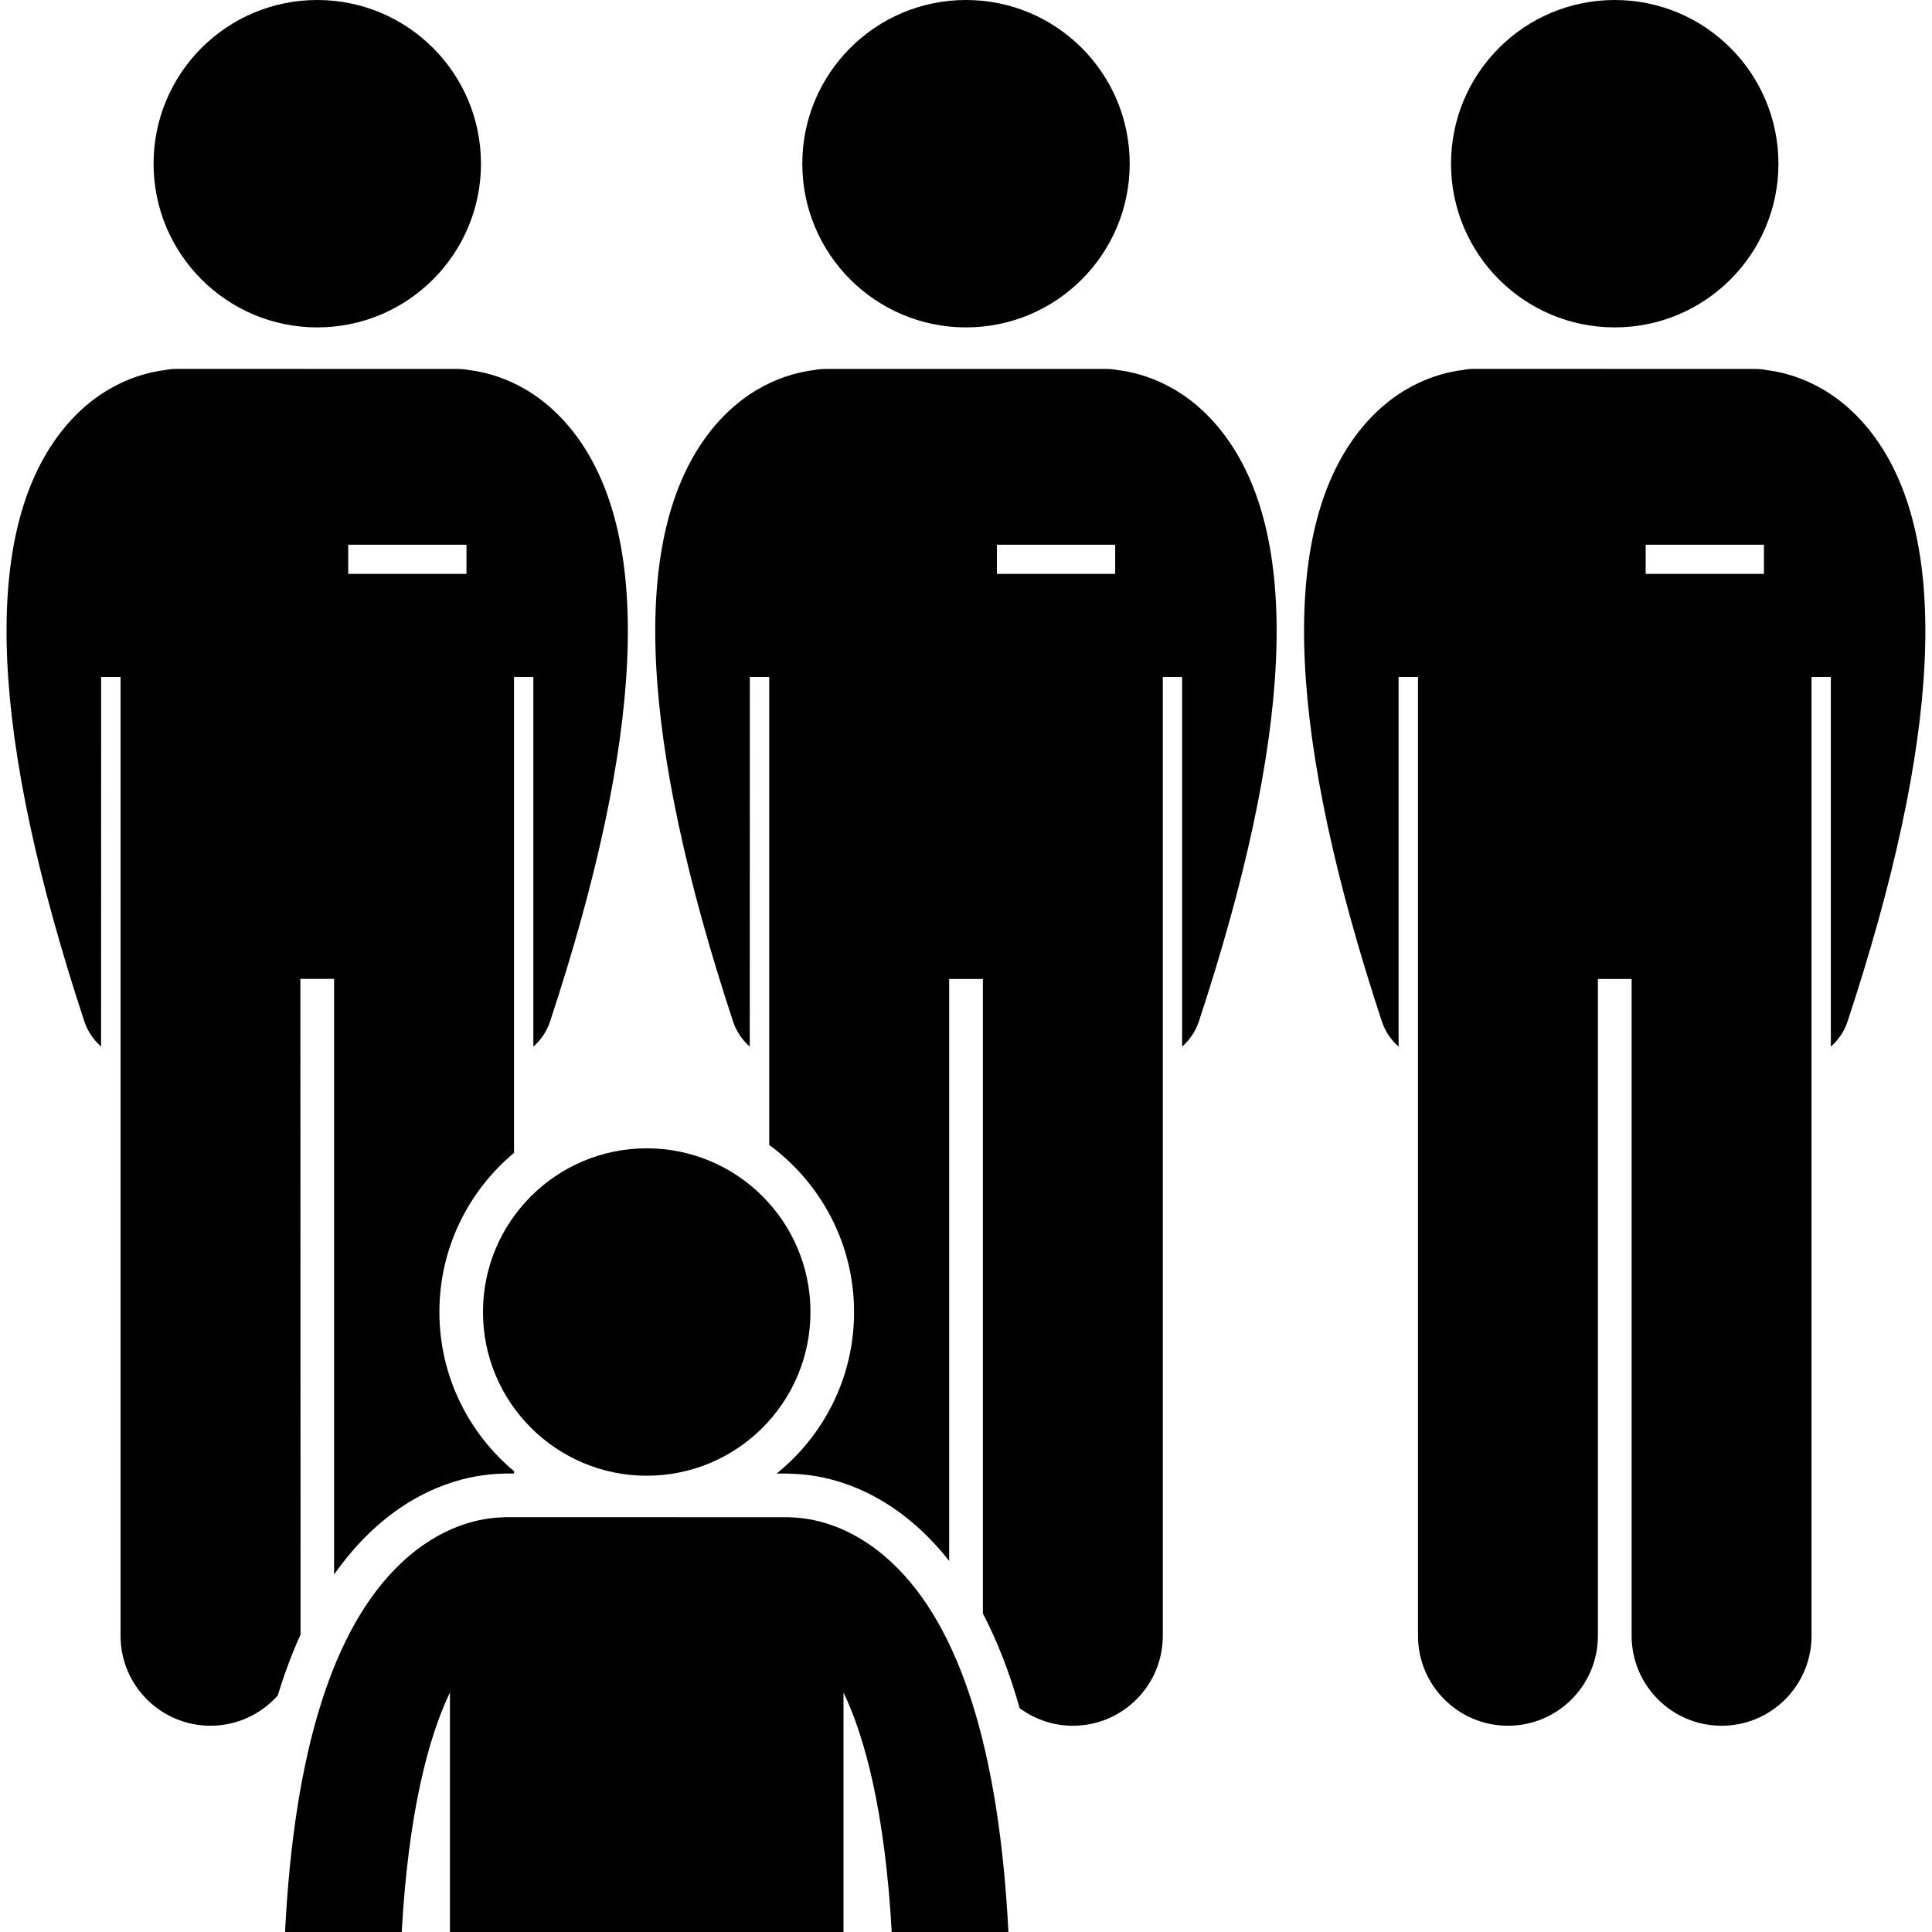
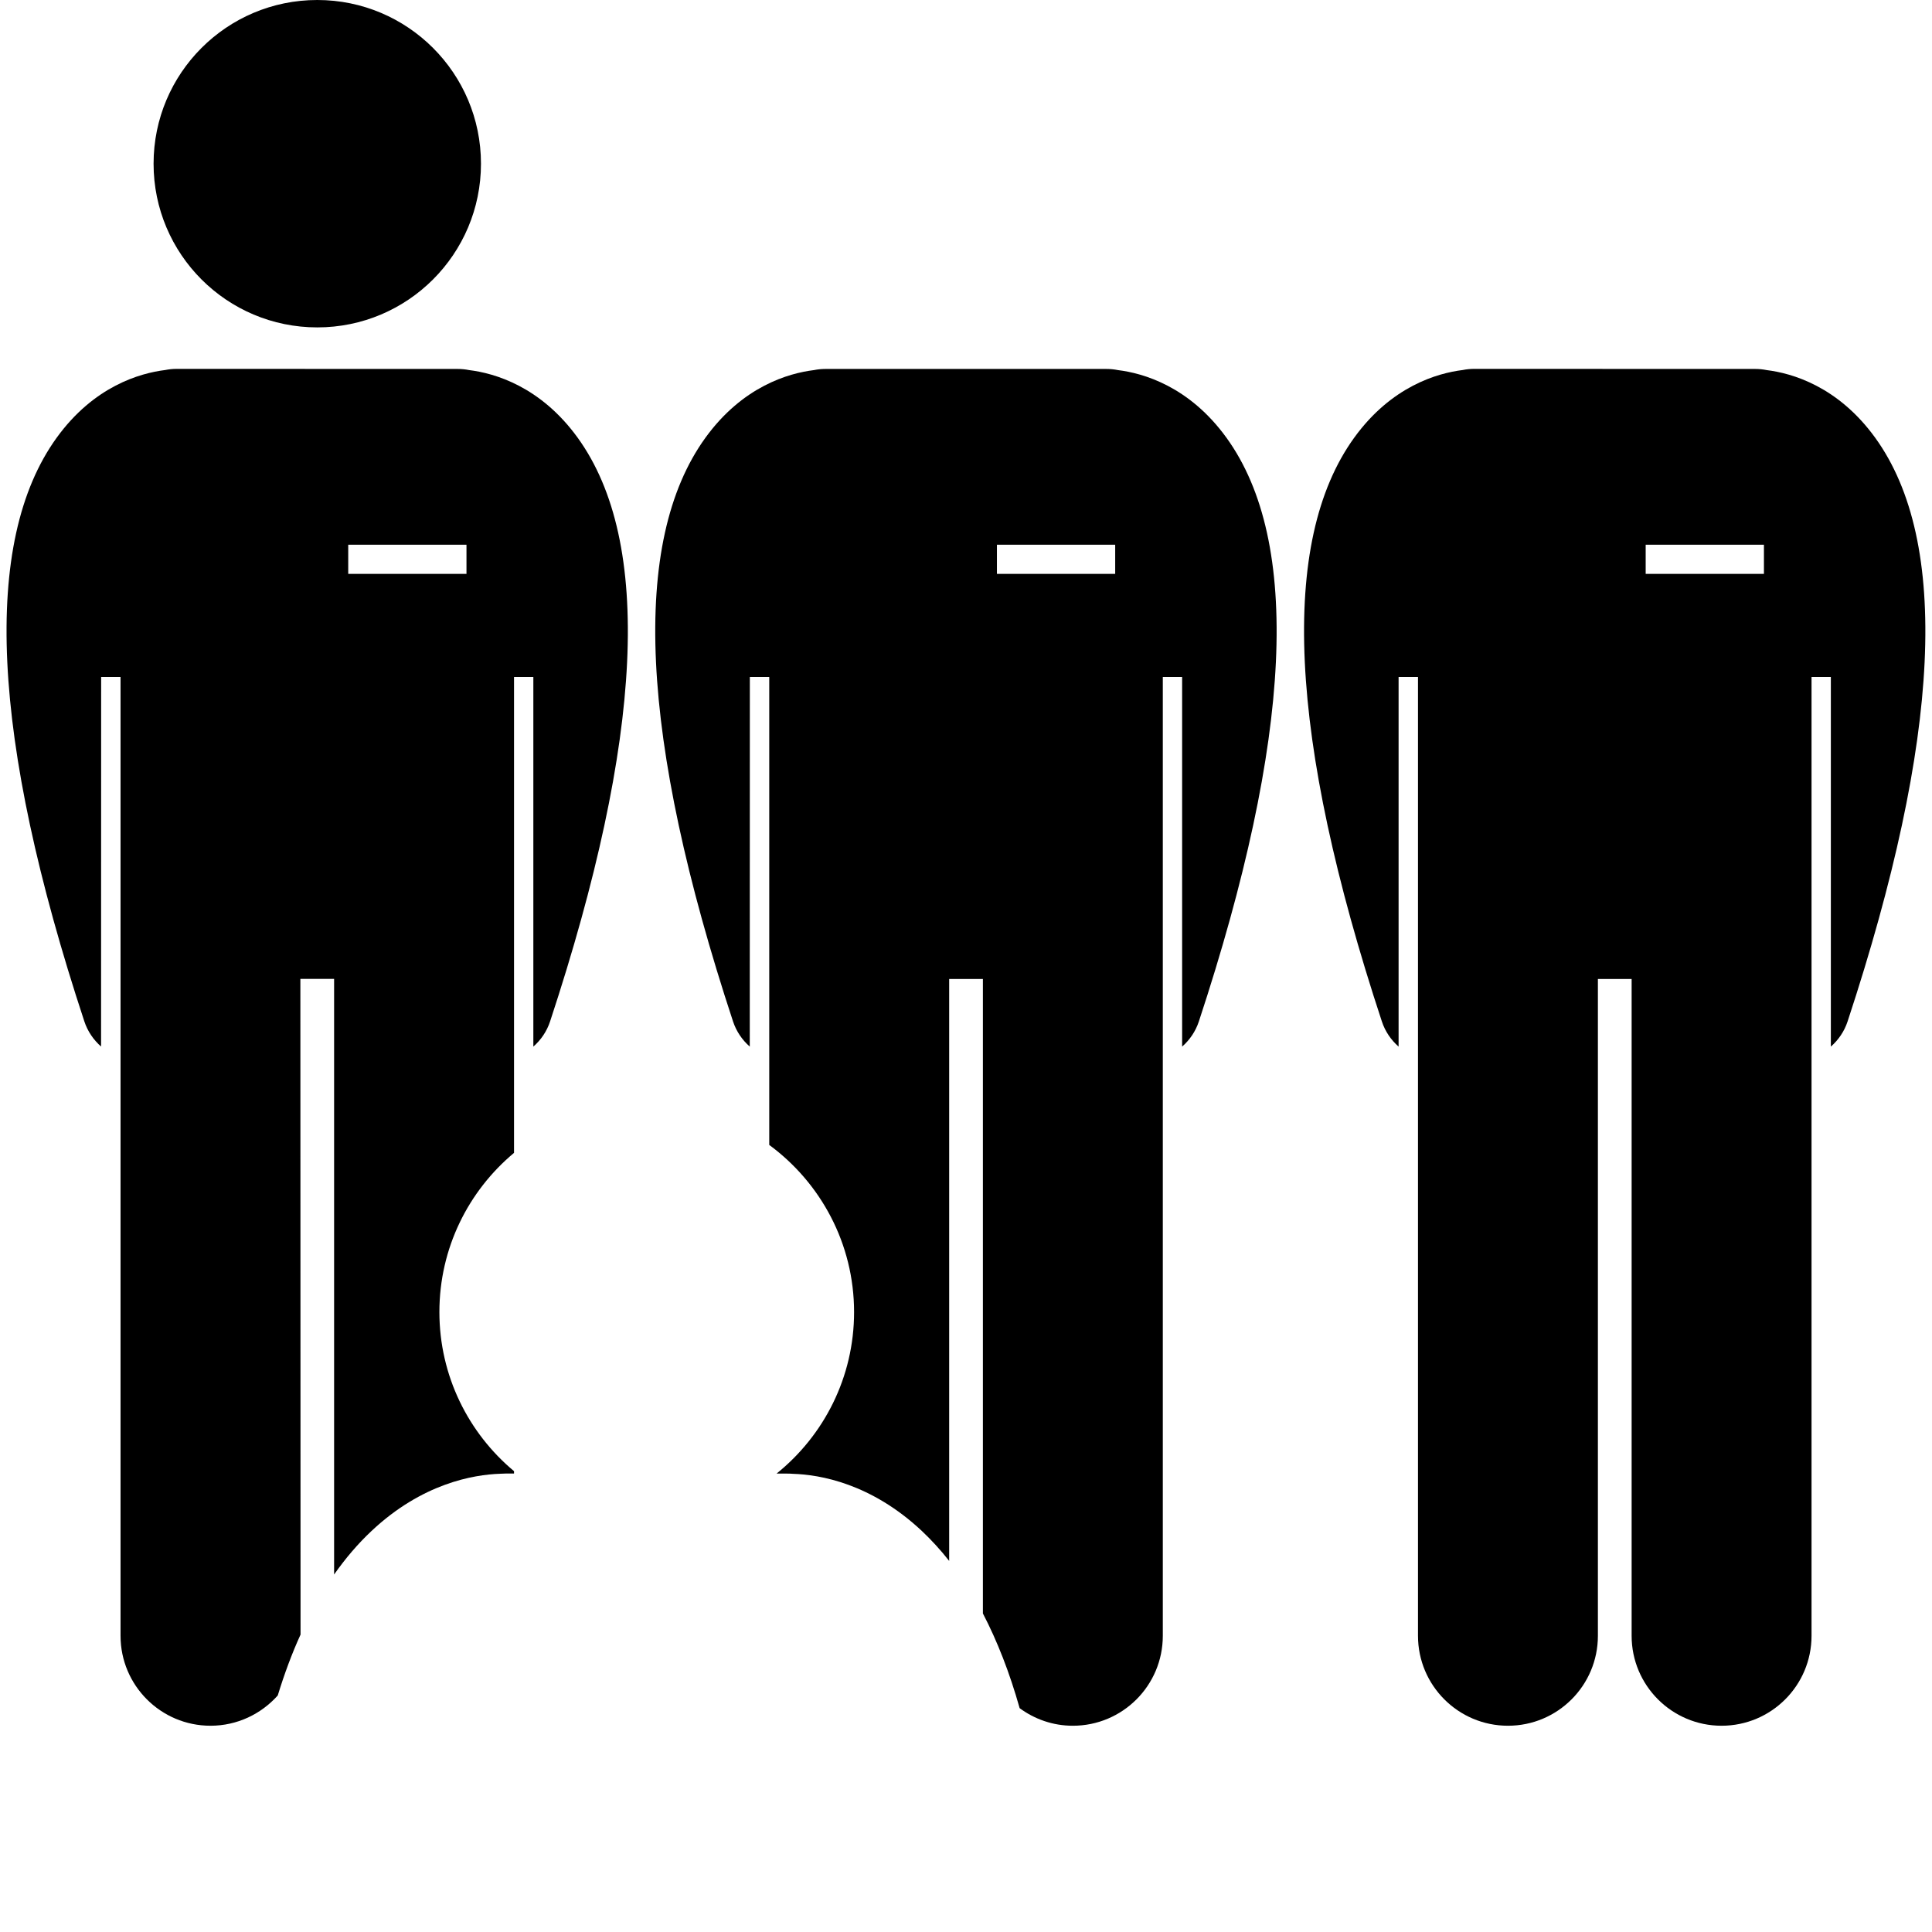
<svg xmlns="http://www.w3.org/2000/svg" width="100pt" height="100pt" version="1.1" viewBox="0 0 100 100">
  <g>
    <path d="m15.547 50.668h1.746v30.828c0.594-0.844 1.238-1.598 1.938-2.254 2.621-2.465 5.277-2.914 6.66-2.961 0.113-0.008 0.211-0.012 0.309-0.012h0.406v-0.121c-2.359-1.969-3.863-4.934-3.863-8.238 0-3.309 1.504-6.269 3.863-8.238v-24.633h1v19.133c0.387-0.34 0.695-0.781 0.867-1.305 4.836-14.668 5.316-24.832 1.43-30.207-1.93-2.668-4.312-3.344-5.621-3.504-0.191-0.039-0.387-0.059-0.59-0.059l-14.547-0.004c-0.203 0-0.398 0.02-0.59 0.059-1.309 0.16-3.691 0.836-5.621 3.504-3.887 5.375-3.406 15.539 1.43 30.207 0.172 0.523 0.48 0.965 0.867 1.305l0.004-19.129h1.004v49.629c0 2.57 2.086 4.656 4.656 4.656 1.387 0 2.625-0.609 3.481-1.566 0.348-1.133 0.738-2.184 1.18-3.152zm2.477-22.473h6.121v1.508h-6.121z" />
    <path d="m24.895 8.473c0 4.68-3.793 8.473-8.473 8.473s-8.473-3.793-8.473-8.473c0-4.68 3.793-8.473 8.473-8.473s8.473 3.793 8.473 8.473" />
    <path d="m39.816 35.039v24.223c2.66 1.957 4.391 5.106 4.391 8.652 0 3.375-1.566 6.391-4.012 8.359h0.555c0.102 0 0.199 0.004 0.301 0.012 1.387 0.043 4.043 0.496 6.668 2.961 0.496 0.469 0.969 0.984 1.41 1.547v-30.121h1.746v32.84c0.746 1.434 1.383 3.062 1.902 4.902 0.773 0.57 1.723 0.91 2.754 0.91 2.57 0 4.656-2.082 4.656-4.656v-49.629h1v19.133c0.387-0.34 0.695-0.781 0.867-1.305 4.836-14.668 5.316-24.832 1.43-30.207-1.93-2.668-4.312-3.344-5.621-3.504-0.191-0.039-0.387-0.059-0.59-0.059h-14.551c-0.203 0-0.398 0.02-0.59 0.059-1.309 0.16-3.691 0.836-5.621 3.504-3.887 5.375-3.406 15.539 1.43 30.207 0.172 0.523 0.48 0.965 0.867 1.305l0.004-19.133zm11.785-6.844h6.121v1.508h-6.121z" />
-     <path d="m58.473 8.473c0 4.68-3.793 8.473-8.473 8.473s-8.473-3.793-8.473-8.473c0-4.68 3.793-8.473 8.473-8.473s8.473 3.793 8.473 8.473" />
    <path d="m72.391 54.172v-19.133h1.004v49.629c0 2.57 2.086 4.656 4.656 4.656 2.57 0 4.656-2.082 4.656-4.656v-33.996h1.746v33.996c0 2.57 2.086 4.656 4.656 4.656s4.656-2.082 4.656-4.656v-49.629h1v19.133c0.387-0.34 0.695-0.781 0.867-1.305 4.836-14.668 5.316-24.832 1.43-30.207-1.93-2.668-4.312-3.344-5.621-3.504-0.191-0.039-0.387-0.059-0.59-0.059l-14.547-0.004c-0.203 0-0.398 0.02-0.59 0.059-1.309 0.16-3.691 0.836-5.621 3.504-3.887 5.375-3.406 15.539 1.43 30.207 0.172 0.527 0.48 0.969 0.867 1.309zm12.789-25.977h6.121v1.508h-6.121z" />
-     <path d="m92.051 8.473c0 4.68-3.793 8.473-8.473 8.473s-8.473-3.793-8.473-8.473c0-4.68 3.793-8.473 8.473-8.473s8.473 3.793 8.473 8.473" />
-     <path d="m23.289 87.602v12.398h20.371v-12.398c1.113 2.32 2.148 6.199 2.496 12.398h6.039c-0.477-9.379-2.488-15.789-6.023-19.109-2.109-1.98-4.172-2.324-5.234-2.352-0.062-0.004-0.125-0.008-0.188-0.008l-14.551-0.004c-0.066 0-0.133 0.004-0.199 0.012-1.066 0.027-3.121 0.375-5.223 2.352-3.535 3.32-5.551 9.73-6.023 19.109h6.039c0.348-6.199 1.383-10.078 2.496-12.398z" />
-     <path d="m41.949 67.91c0 4.68-3.793 8.473-8.473 8.473-4.68 0-8.477-3.793-8.477-8.473 0-4.68 3.797-8.473 8.477-8.473 4.68 0 8.473 3.793 8.473 8.473" />
  </g>
</svg>